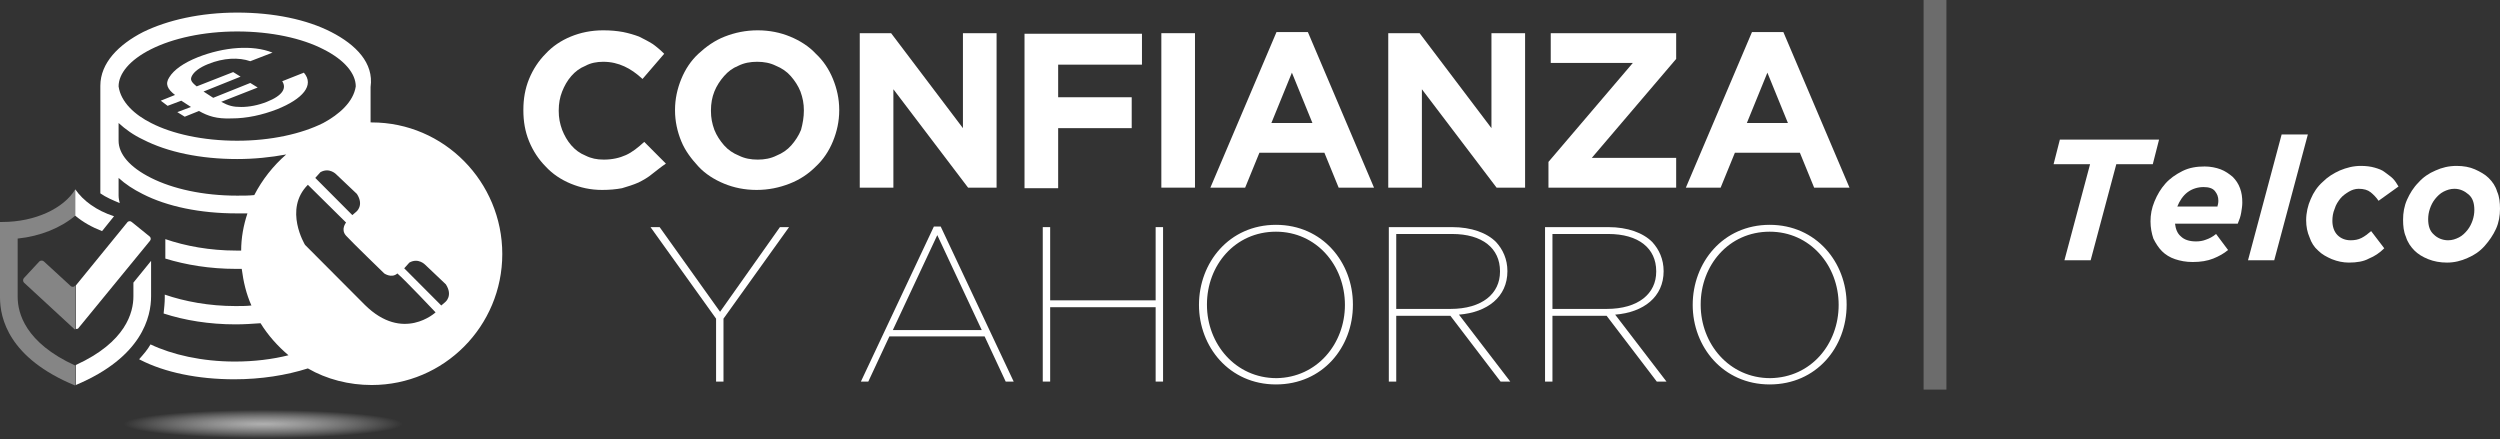
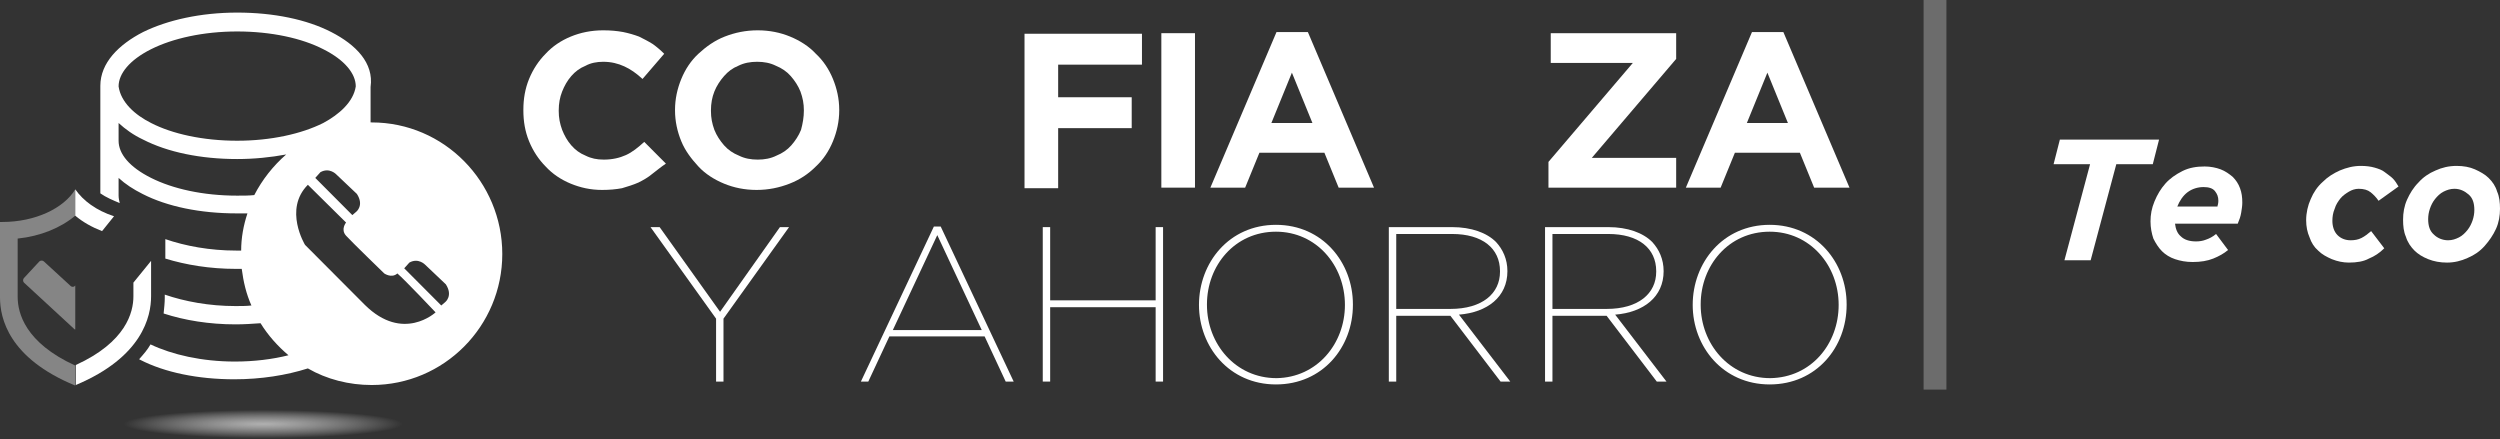
<svg xmlns="http://www.w3.org/2000/svg" width="404" height="71" viewBox="0 0 404 71" fill="none">
  <rect x="0" y="0" width="404" height="71" fill="#333333" stroke="none" />
  <path d="M337.757 26.533H331.86L332.874 22.557H348.905L347.891 26.533H341.995L337.849 42.064H333.611L337.757 26.533Z" fill="white" />
  <path d="M352.406 38.181C352.959 38.736 353.788 39.013 354.894 39.013C355.446 39.013 355.999 38.921 356.46 38.736C357.013 38.551 357.565 38.273 358.118 37.811L360.053 40.4C359.408 40.954 358.579 41.417 357.657 41.786C356.736 42.156 355.631 42.341 354.341 42.341C353.235 42.341 352.314 42.156 351.485 41.879C350.655 41.602 349.918 41.139 349.366 40.585C348.813 40.03 348.352 39.29 347.984 38.551C347.707 37.719 347.523 36.794 347.523 35.777C347.523 34.668 347.707 33.651 348.168 32.542C348.629 31.432 349.181 30.508 349.918 29.676C350.655 28.844 351.577 28.197 352.682 27.642C353.788 27.087 354.986 26.902 356.276 26.902C357.197 26.902 358.118 27.087 358.855 27.365C359.592 27.642 360.237 28.104 360.79 28.566C361.343 29.121 361.711 29.676 361.988 30.415C362.264 31.155 362.356 31.895 362.356 32.727C362.356 33.281 362.264 33.836 362.172 34.391C362.08 34.945 361.896 35.5 361.619 36.147H351.485C351.577 36.979 351.853 37.719 352.406 38.181ZM358.302 33.466C358.395 33.189 358.487 32.819 358.487 32.449C358.487 31.802 358.302 31.34 357.934 30.878C357.565 30.415 356.92 30.23 356.091 30.23C355.17 30.23 354.249 30.508 353.512 31.062C352.774 31.617 352.222 32.449 351.853 33.374H358.302V33.466Z" fill="white" />
-   <path d="M368.713 21.725H372.951L367.515 42.064H363.277L368.713 21.725Z" fill="white" />
  <path d="M376.821 41.879C375.992 41.509 375.255 41.139 374.61 40.492C373.965 39.938 373.504 39.198 373.228 38.366C372.859 37.534 372.675 36.609 372.675 35.593C372.675 34.391 372.951 33.189 373.412 32.172C373.873 31.063 374.517 30.138 375.347 29.399C376.176 28.567 377.097 28.012 378.111 27.55C379.216 27.087 380.322 26.81 381.52 26.81C382.349 26.81 383.086 26.902 383.731 27.087C384.376 27.272 384.928 27.457 385.389 27.827C385.85 28.197 386.31 28.474 386.679 28.844C387.047 29.214 387.324 29.676 387.6 30.138L384.376 32.449C384.007 31.895 383.546 31.433 383.086 31.063C382.625 30.693 381.98 30.508 381.151 30.508C380.598 30.508 380.045 30.693 379.585 30.97C379.124 31.248 378.571 31.617 378.203 32.08C377.834 32.542 377.466 33.096 377.281 33.744C377.005 34.391 376.913 35.038 376.913 35.685C376.913 36.609 377.189 37.442 377.742 37.996C378.295 38.551 379.032 38.828 379.861 38.828C380.506 38.828 381.059 38.736 381.612 38.459C382.164 38.181 382.625 37.811 383.178 37.349L385.297 40.123C384.56 40.862 383.731 41.417 382.809 41.787C381.98 42.249 380.875 42.434 379.585 42.434C378.663 42.434 377.742 42.249 376.821 41.879Z" fill="white" />
  <path d="M392.391 41.879C391.47 41.509 390.733 41.047 390.18 40.492C389.627 39.938 389.074 39.198 388.798 38.274C388.43 37.442 388.337 36.517 388.337 35.5C388.337 34.391 388.522 33.281 388.982 32.264C389.443 31.248 389.996 30.323 390.825 29.491C391.562 28.659 392.483 28.012 393.589 27.55C394.602 27.087 395.708 26.81 396.998 26.81C398.103 26.81 399.117 26.995 399.946 27.365C400.775 27.735 401.604 28.197 402.157 28.752C402.802 29.399 403.263 30.046 403.539 30.97C403.908 31.802 404 32.727 404 33.744C404 34.853 403.816 35.962 403.355 36.979C402.894 37.996 402.249 38.921 401.512 39.753C400.775 40.585 399.854 41.232 398.748 41.694C397.735 42.156 396.629 42.434 395.432 42.434C394.326 42.434 393.313 42.249 392.391 41.879ZM397.366 38.366C397.919 38.089 398.38 37.627 398.748 37.164C399.117 36.702 399.393 36.147 399.578 35.593C399.762 35.038 399.854 34.483 399.854 33.928C399.854 32.819 399.578 31.987 398.933 31.433C398.288 30.878 397.551 30.508 396.629 30.508C395.984 30.508 395.432 30.693 394.879 30.97C394.326 31.248 393.865 31.71 393.497 32.172C393.128 32.634 392.852 33.189 392.668 33.744C392.483 34.298 392.391 34.853 392.391 35.408C392.391 36.517 392.668 37.349 393.313 37.904C393.865 38.459 394.695 38.828 395.616 38.828C396.261 38.828 396.814 38.643 397.366 38.366Z" fill="white" />
  <g opacity="0.53">
    <path opacity="0.53" d="M314.54 0H310.854V62.957H314.54V0Z" fill="white" />
  </g>
  <path d="M107.61 26.44L104.109 22.927C103.096 23.852 102.175 24.591 101.161 25.053C100.148 25.515 98.95 25.793 97.568 25.793C96.463 25.793 95.541 25.608 94.62 25.146C93.698 24.776 92.961 24.221 92.317 23.482C91.672 22.742 91.211 21.91 90.842 20.986C90.474 19.969 90.29 19.044 90.29 17.935V17.842C90.29 16.733 90.474 15.716 90.842 14.792C91.211 13.867 91.672 13.035 92.317 12.296C92.961 11.556 93.698 11.001 94.62 10.631C95.449 10.169 96.463 9.984 97.476 9.984C98.766 9.984 99.871 10.262 100.885 10.724C101.898 11.186 102.82 11.833 103.833 12.758L107.334 8.69C106.781 8.135 106.136 7.581 105.491 7.118C104.754 6.656 104.017 6.286 103.28 5.917C102.543 5.639 101.622 5.362 100.701 5.177C99.687 4.992 98.674 4.9 97.476 4.9C95.541 4.9 93.791 5.269 92.224 5.917C90.658 6.564 89.276 7.488 88.171 8.69C87.065 9.799 86.144 11.186 85.499 12.758C84.854 14.329 84.577 15.993 84.577 17.75V17.842C84.577 19.599 84.854 21.263 85.499 22.835C86.144 24.406 87.065 25.793 88.171 26.902C89.276 28.104 90.658 29.029 92.224 29.676C93.791 30.323 95.449 30.693 97.292 30.693C98.489 30.693 99.503 30.6 100.516 30.415C101.438 30.138 102.359 29.861 103.188 29.491C103.925 29.121 104.754 28.659 105.399 28.104C106.136 27.549 106.781 26.995 107.61 26.44Z" fill="white" />
  <path d="M131.841 8.69C130.736 7.488 129.261 6.564 127.695 5.917C126.129 5.269 124.378 4.9 122.444 4.9C120.509 4.9 118.758 5.269 117.1 5.917C115.442 6.564 114.06 7.581 112.862 8.69C111.664 9.799 110.743 11.186 110.098 12.758C109.453 14.329 109.084 15.993 109.084 17.75V17.842C109.084 19.599 109.453 21.263 110.098 22.835C110.743 24.406 111.756 25.7 112.862 26.902C113.967 28.104 115.442 29.029 117.008 29.676C118.574 30.323 120.325 30.693 122.259 30.693C124.194 30.693 125.945 30.323 127.603 29.676C129.261 29.029 130.643 28.104 131.841 26.902C133.039 25.793 133.96 24.406 134.605 22.835C135.25 21.263 135.619 19.599 135.619 17.842V17.75C135.619 15.993 135.25 14.329 134.605 12.758C133.96 11.186 133.039 9.799 131.841 8.69ZM129.446 20.986C129.077 21.91 128.524 22.742 127.879 23.482C127.235 24.221 126.405 24.776 125.484 25.146C124.563 25.608 123.549 25.793 122.444 25.793C121.338 25.793 120.325 25.608 119.403 25.146C118.482 24.776 117.653 24.221 117.008 23.482C116.363 22.742 115.81 21.91 115.442 20.986C115.073 19.969 114.889 19.044 114.889 17.935V17.842C114.889 16.733 115.073 15.716 115.442 14.792C115.81 13.867 116.363 13.035 117.008 12.296C117.653 11.556 118.39 11.001 119.311 10.631C120.232 10.169 121.246 9.984 122.352 9.984C123.457 9.984 124.471 10.169 125.392 10.631C126.313 11.001 127.142 11.556 127.787 12.296C128.432 13.035 128.985 13.867 129.354 14.792C129.722 15.809 129.906 16.733 129.906 17.842C129.906 18.952 129.722 19.969 129.446 20.986Z" fill="white" />
-   <path d="M144.371 14.422L156.441 30.323H161.047V5.362H155.611V20.708L144.003 5.362H138.936V30.323H144.371V14.422Z" fill="white" />
  <path d="M170.998 20.708H182.883V15.716H170.998V10.447H184.541V5.454H165.562V30.415H170.998V20.708Z" fill="white" />
  <path d="M193.109 5.362H187.673V30.323H193.109V5.362Z" fill="white" />
  <path d="M206.284 5.177L195.597 30.323H201.217L203.52 24.683H214.023L216.326 30.323H222.039L211.351 5.177H206.284ZM205.455 19.876L208.772 11.741L212.088 19.876H205.455Z" fill="white" />
-   <path d="M241.018 20.708L229.409 5.362H224.342V30.323H229.778V14.422L241.847 30.323H246.454V5.362H241.018V20.708Z" fill="white" />
  <path d="M250.6 10.169H263.867L250.231 26.163V30.323H270.869V25.515H257.233L270.869 9.522V5.362H250.6V10.169Z" fill="white" />
  <path d="M280.358 24.683H290.862L293.165 30.323H298.877L288.19 5.177H283.122L272.435 30.323H278.055L280.358 24.683ZM285.61 11.741L288.927 19.876H282.293L285.61 11.741Z" fill="white" />
  <path d="M116.363 50.384L106.597 36.702H105.123L115.718 51.493V61.663H116.916V51.493L127.511 36.702H126.037L116.363 50.384Z" fill="white" />
  <path d="M150.913 36.609L139.12 61.663H140.317L143.726 54.359H159.112L162.521 61.663H163.811L152.018 36.609H150.913ZM144.279 53.342L151.465 37.996L158.652 53.342H144.279Z" fill="white" />
  <path d="M186.752 48.535H169.707V36.702H168.51V61.663H169.707V49.644H186.752V61.663H187.95V36.702H186.752V48.535Z" fill="white" />
  <path d="M206.192 36.332C198.637 36.332 193.754 42.434 193.754 49.275C193.754 56.023 198.637 62.125 206.192 62.125C213.747 62.125 218.63 56.116 218.63 49.275C218.63 49.182 218.63 49.182 218.63 49.182C218.63 42.434 213.747 36.332 206.192 36.332ZM206.284 61.108C199.651 61.108 195.044 55.561 195.044 49.275V49.182C195.044 42.896 199.558 37.441 206.192 37.441C212.733 37.441 217.34 42.896 217.34 49.275C217.34 55.561 212.826 61.016 206.284 61.108Z" fill="white" />
  <path d="M243.598 43.82C243.598 41.879 242.861 40.307 241.755 39.105C240.281 37.626 237.793 36.702 234.661 36.702H224.434V61.663H225.632V51.031H234.292H234.384L242.492 61.663H244.058L235.766 50.846C240.373 50.476 243.598 47.98 243.598 43.82ZM225.632 49.922V37.811H234.661C239.544 37.811 242.4 40.122 242.4 43.82V43.913C242.4 47.426 239.544 49.922 234.384 49.922H225.632Z" fill="white" />
  <path d="M268.842 43.82C268.842 41.879 268.105 40.307 266.999 39.105C265.525 37.626 263.038 36.702 259.905 36.702H249.678V61.663H250.876V51.031H259.537H259.629L267.736 61.663H269.303L261.011 50.846C265.617 50.476 268.842 47.98 268.842 43.82ZM250.876 49.922V37.811H259.905C264.788 37.811 267.644 40.122 267.644 43.82V43.913C267.644 47.426 264.788 49.922 259.629 49.922H250.876Z" fill="white" />
  <path d="M285.979 36.332C278.424 36.332 273.541 42.434 273.541 49.275C273.541 56.023 278.424 62.125 285.979 62.125C293.533 62.125 298.416 56.116 298.416 49.275C298.416 49.182 298.416 49.182 298.416 49.182C298.416 42.434 293.533 36.332 285.979 36.332ZM286.071 61.108C279.437 61.108 274.831 55.561 274.831 49.275V49.182C274.831 42.896 279.345 37.441 285.979 37.441C292.52 37.441 297.127 42.896 297.127 49.275C297.127 55.561 292.704 61.016 286.071 61.108Z" fill="white" />
  <path d="M67.441 68.504C67.441 69.891 56.293 71 42.565 71C28.837 71 17.689 69.891 17.689 68.504C17.689 67.117 28.837 66.008 42.565 66.008C56.293 66.008 67.441 67.117 67.441 68.504Z" fill="url(#paint0_radial_174_923)" />
-   <path d="M44.776 17.657C42.381 18.582 39.893 19.137 37.406 19.137C35.01 19.229 33.628 18.767 32.154 17.935L29.851 18.859L28.653 18.12L30.864 17.288L29.298 16.271L27.087 17.103L25.981 16.271L28.285 15.346C27.087 14.422 26.626 13.59 27.363 12.48C28.1 11.278 29.666 10.169 31.97 9.245C36.208 7.581 40.815 7.211 44.039 8.505L40.446 9.892C38.603 9.245 36.116 9.337 33.628 10.354C32.246 10.909 31.417 11.556 31.049 12.203C30.68 12.85 30.864 13.22 31.785 13.96L37.682 11.648L38.88 12.388L32.891 14.792L34.457 15.809L40.446 13.405L41.644 14.144L35.747 16.456C36.945 17.103 37.682 17.288 38.972 17.288C40.262 17.288 41.736 17.01 43.118 16.456C45.697 15.439 46.342 14.237 45.605 13.127L49.106 11.741C50.857 13.775 48.922 15.993 44.776 17.657Z" fill="white" />
  <path d="M60.07 19.784C59.978 19.784 59.978 19.784 59.886 19.784C59.886 17.843 59.886 15.994 59.886 14.052C60.439 10.169 57.491 7.211 53.529 5.177C49.567 3.143 44.224 2.034 38.327 2.034C32.431 2.034 27.087 3.236 23.125 5.177C19.164 7.211 16.215 10.169 16.215 13.867C16.215 19.692 16.215 25.423 16.215 31.247C17.137 31.895 18.242 32.357 19.348 32.819C19.256 32.449 19.164 31.987 19.164 31.617V28.751C20.269 29.768 21.559 30.6 23.033 31.34C26.995 33.374 32.339 34.483 38.235 34.483C38.788 34.483 39.34 34.483 39.986 34.483C39.34 36.425 38.972 38.458 38.972 40.492C38.696 40.492 38.419 40.492 38.143 40.492C33.905 40.492 29.943 39.753 26.718 38.643C26.718 39.66 26.718 40.677 26.718 41.786C30.035 42.803 33.905 43.451 38.143 43.451C38.419 43.451 38.788 43.451 39.064 43.451C39.34 45.577 39.801 47.518 40.63 49.367C39.801 49.46 38.972 49.46 38.051 49.46C33.813 49.46 29.851 48.72 26.626 47.611C26.626 47.888 26.626 48.073 26.626 48.165C26.626 48.905 26.534 49.737 26.442 50.661C29.851 51.771 33.813 52.418 38.051 52.418C39.433 52.418 40.815 52.326 42.105 52.233C43.302 54.175 44.868 55.931 46.619 57.41C44.039 58.057 41.091 58.427 37.959 58.427C32.615 58.427 27.824 57.318 24.323 55.654C23.862 56.486 23.217 57.225 22.48 58.057C22.573 58.057 22.573 58.15 22.665 58.15C26.626 60.184 31.97 61.293 37.866 61.293C42.197 61.293 46.251 60.646 49.752 59.536C52.792 61.293 56.385 62.218 60.07 62.218C71.771 62.218 81.169 52.695 81.169 41.047C81.169 29.398 71.771 19.784 60.07 19.784ZM57.583 34.206L56.938 34.761L50.949 28.751L51.778 27.827C53.252 26.995 54.358 28.197 54.358 28.197L57.675 31.34C58.873 33.189 57.583 34.206 57.583 34.206ZM57.398 19.969L57.491 19.876L57.398 19.969C57.491 19.969 57.491 19.969 57.398 19.969ZM41.091 31.525C40.262 31.617 39.34 31.617 38.327 31.617C32.799 31.617 27.916 30.508 24.415 28.751C20.914 26.995 19.164 24.869 19.164 22.742V19.876C20.269 20.893 21.559 21.818 23.125 22.557C27.087 24.591 32.431 25.701 38.327 25.701C41.091 25.701 43.763 25.423 46.25 24.961C44.131 26.81 42.381 29.029 41.091 31.525ZM38.327 22.742C32.799 22.742 27.824 21.633 24.415 19.876C21.835 18.582 19.532 16.548 19.164 13.96C19.164 11.926 20.914 9.707 24.415 7.951C27.916 6.194 32.891 5.085 38.327 5.085C43.855 5.085 48.83 6.194 52.239 7.951C55.74 9.707 57.491 11.926 57.491 13.96C57.122 16.456 54.819 18.49 52.239 19.876C48.738 21.633 43.763 22.742 38.327 22.742ZM58.965 49.275C52.792 43.081 49.291 39.568 49.291 39.568C49.291 39.568 45.79 33.836 49.752 29.861L55.924 35.962C55.924 35.962 55.003 37.072 55.924 38.089C56.846 39.105 62.097 44.19 62.097 44.19C62.097 44.19 63.295 45.022 64.216 44.19C65.414 45.207 70.389 50.477 70.389 50.477C70.389 50.477 65.138 55.376 58.965 49.275ZM71.955 48.813L71.31 49.367L65.322 43.358L66.151 42.434C67.625 41.602 68.731 42.803 68.731 42.803L72.047 45.947C73.245 47.796 71.955 48.813 71.955 48.813Z" fill="white" />
  <path opacity="0.4" d="M11.425 46.224L7.094 42.249C6.91 42.064 6.541 42.064 6.357 42.249L3.87 44.93C3.685 45.115 3.685 45.484 3.87 45.669L11.885 53.065C11.977 53.158 12.069 53.25 12.162 53.25C12.162 51.031 12.162 48.535 12.162 46.132C11.977 46.409 11.609 46.409 11.425 46.224Z" fill="white" />
  <path opacity="0.4" d="M0.369 35.87C0.276 35.87 0.092 35.87 0 35.87C0 36.055 0 47.333 0 48.073C0 51.401 1.382 57.873 12.162 62.31V59.074C4.054 55.376 2.856 50.569 2.856 47.981C2.856 47.518 2.856 42.619 2.856 39.198C2.856 38.921 2.856 38.736 2.856 38.551C6.541 38.181 9.858 36.794 12.162 34.853V30.6C10.319 33.651 5.712 35.87 0.369 35.87Z" fill="white" />
  <path d="M18.426 34.945C15.57 34.021 13.451 32.449 12.161 30.6V34.853C13.359 35.87 14.833 36.702 16.492 37.349L18.426 34.945Z" fill="white" />
  <path d="M24.415 42.156L21.559 45.669C21.559 46.871 21.559 47.703 21.559 47.888C21.559 50.477 20.361 55.284 12.254 58.982V62.217C23.033 57.688 24.415 51.124 24.415 47.888C24.415 47.518 24.415 44.93 24.415 42.156Z" fill="white" />
-   <path d="M24.231 38.921C24.415 38.736 24.415 38.366 24.139 38.181L21.283 35.87C21.098 35.685 20.73 35.685 20.546 35.962L12.254 46.132V53.158C12.438 53.158 12.622 53.158 12.714 52.973L24.231 38.921Z" fill="white" />
  <defs>
    <radialGradient id="paint0_radial_174_923" cx="0" cy="0" r="1" gradientUnits="userSpaceOnUse" gradientTransform="translate(42.546 68.522) scale(24.896 2.525)">
      <stop stop-color="#B0B0B0" />
      <stop offset="0.905" stop-color="#DEDEDE" stop-opacity="0" />
    </radialGradient>
  </defs>
</svg>